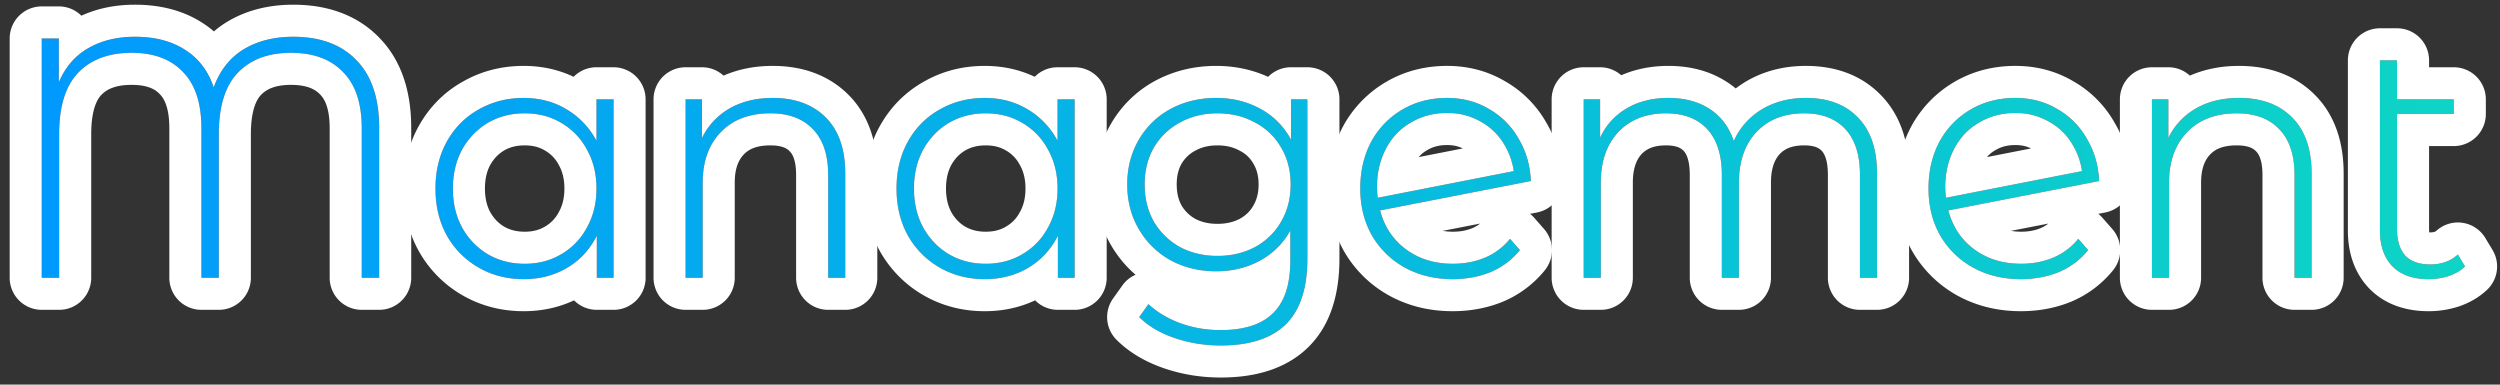
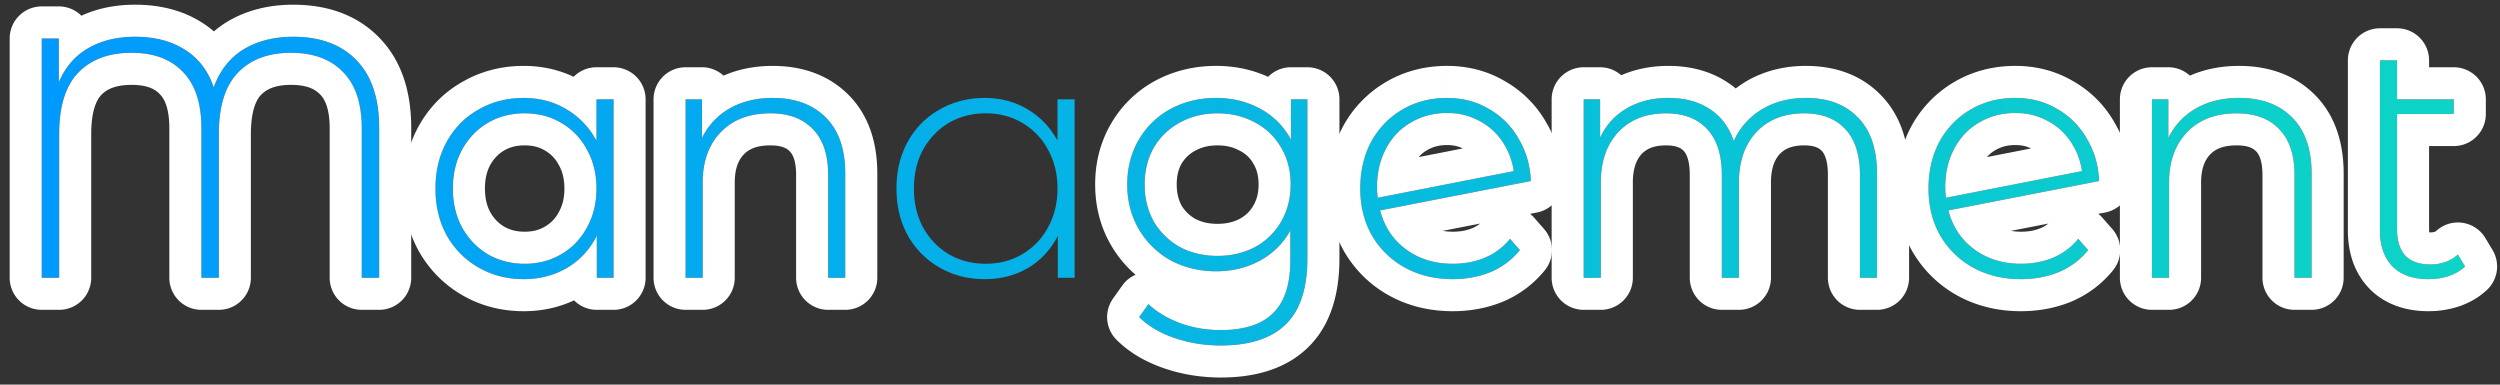
<svg xmlns="http://www.w3.org/2000/svg" width="234" height="36" fill="none">
  <rect width="100%" height="100%" fill="#333333" stroke="none" />
  <path d="M230.73 24.944c-.406.384-.918.683-1.536.896a6.137 6.137 0 0 1-1.888.288c-1.451 0-2.571-.395-3.36-1.184-.79-.81-1.184-1.93-1.184-3.36V5.648h1.6v3.648h5.312v1.376h-5.312v10.752c0 1.088.256 1.92.768 2.496.533.555 1.312.832 2.336.832 1.045 0 1.909-.31 2.592-.928l.672 1.12Z" fill="url('#paint0_linear_1500_547')" />
  <path d="M209.582 9.168c2.091 0 3.744.608 4.96 1.824 1.216 1.216 1.824 2.965 1.824 5.248V26h-1.6v-9.632c0-1.877-.48-3.307-1.44-4.288-.939-.981-2.261-1.472-3.968-1.472-1.963 0-3.509.587-4.64 1.76-1.131 1.173-1.696 2.752-1.696 4.736V26h-1.6V9.296h1.536v3.616a6.377 6.377 0 0 1 2.56-2.752c1.152-.661 2.507-.992 4.064-.992Z" fill="url('#paint1_linear_1500_547')" />
  <path d="M189.176 24.688c1.088 0 2.091-.192 3.008-.576a6.004 6.004 0 0 0 2.336-1.76l.928 1.056a7.015 7.015 0 0 1-2.72 2.048c-1.088.448-2.283.672-3.584.672-1.664 0-3.157-.363-4.48-1.088a8.008 8.008 0 0 1-3.072-3.008c-.725-1.28-1.088-2.741-1.088-4.384 0-1.643.341-3.104 1.024-4.384a7.744 7.744 0 0 1 2.912-3.008c1.237-.725 2.635-1.088 4.192-1.088 1.451 0 2.752.341 3.904 1.024a7.276 7.276 0 0 1 2.784 2.784c.704 1.173 1.088 2.496 1.152 3.968l-14.112 2.752c.405 1.536 1.216 2.752 2.432 3.648 1.216.896 2.677 1.344 4.384 1.344Zm-.544-14.112c-1.259 0-2.389.299-3.392.896-1.003.576-1.781 1.397-2.336 2.464-.555 1.045-.832 2.24-.832 3.584 0 .235.021.565.064.992l12.736-2.496a6.662 6.662 0 0 0-1.056-2.752 5.817 5.817 0 0 0-2.176-1.952c-.896-.49-1.899-.736-3.008-.736Z" fill="url('#paint2_linear_1500_547')" />
  <path d="M169.034 9.168c2.07 0 3.691.608 4.864 1.824 1.195 1.216 1.792 2.965 1.792 5.248V26h-1.6v-9.632c0-1.877-.458-3.307-1.376-4.288-.917-.981-2.197-1.472-3.84-1.472-1.877 0-3.37.587-4.48 1.76-1.088 1.173-1.632 2.752-1.632 4.736V26h-1.6v-9.632c0-1.877-.458-3.307-1.376-4.288-.917-.981-2.197-1.472-3.84-1.472-1.877 0-3.37.587-4.48 1.76-1.088 1.173-1.632 2.752-1.632 4.736V26h-1.6V9.296h1.536v3.584c.555-1.173 1.376-2.08 2.464-2.72 1.11-.661 2.422-.992 3.936-.992 1.515 0 2.795.341 3.84 1.024 1.067.683 1.824 1.685 2.272 3.008a6.543 6.543 0 0 1 2.592-2.944c1.195-.725 2.582-1.088 4.16-1.088Z" fill="url('#paint3_linear_1500_547')" />
  <path d="M135.988 24.688c1.088 0 2.091-.192 3.008-.576a5.997 5.997 0 0 0 2.336-1.76l.928 1.056a7.015 7.015 0 0 1-2.72 2.048c-1.088.448-2.282.672-3.584.672-1.664 0-3.157-.363-4.48-1.088a8.008 8.008 0 0 1-3.072-3.008c-.725-1.28-1.088-2.741-1.088-4.384 0-1.643.342-3.104 1.024-4.384a7.744 7.744 0 0 1 2.912-3.008c1.238-.725 2.635-1.088 4.192-1.088 1.451 0 2.752.341 3.904 1.024a7.262 7.262 0 0 1 2.784 2.784c.704 1.173 1.088 2.496 1.152 3.968l-14.112 2.752c.406 1.536 1.216 2.752 2.432 3.648 1.216.896 2.678 1.344 4.384 1.344Zm-.544-14.112c-1.258 0-2.389.299-3.392.896-1.002.576-1.781 1.397-2.336 2.464-.554 1.045-.832 2.24-.832 3.584 0 .235.022.565.064.992l12.736-2.496a6.662 6.662 0 0 0-1.056-2.752 5.809 5.809 0 0 0-2.176-1.952c-.896-.49-1.898-.736-3.008-.736Z" fill="url('#paint4_linear_1500_547')" />
  <path d="M122.368 9.296v14.912c0 2.773-.672 4.821-2.016 6.144-1.344 1.323-3.371 1.984-6.08 1.984-1.536 0-2.987-.235-4.352-.704-1.365-.47-2.464-1.12-3.296-1.952l.864-1.216c.832.768 1.835 1.365 3.008 1.792a10.87 10.87 0 0 0 3.744.64c2.219 0 3.861-.533 4.928-1.6 1.067-1.045 1.6-2.677 1.6-4.896v-2.816a7.096 7.096 0 0 1-2.848 2.816c-1.216.661-2.581.992-4.096.992-1.557 0-2.976-.341-4.256-1.024a7.8 7.8 0 0 1-2.976-2.912c-.725-1.237-1.088-2.635-1.088-4.192 0-1.557.363-2.955 1.088-4.192a7.569 7.569 0 0 1 2.976-2.88c1.28-.683 2.699-1.024 4.256-1.024 1.536 0 2.923.341 4.16 1.024a6.988 6.988 0 0 1 2.848 2.88V9.296h1.536Zm-8.416 14.656c1.301 0 2.475-.277 3.52-.832a6.187 6.187 0 0 0 2.432-2.368c.597-1.024.896-2.187.896-3.488 0-1.301-.299-2.453-.896-3.456a5.97 5.97 0 0 0-2.432-2.336c-1.045-.576-2.219-.864-3.52-.864-1.301 0-2.475.288-3.52.864A6.24 6.24 0 0 0 108 13.808c-.576 1.003-.864 2.155-.864 3.456 0 1.301.288 2.464.864 3.488a6.477 6.477 0 0 0 2.432 2.368c1.045.555 2.219.832 3.52.832Z" fill="url('#paint5_linear_1500_547')" />
  <path d="M100.582 9.296V26h-1.568v-3.936c-.661 1.301-1.59 2.304-2.784 3.008-1.195.704-2.55 1.056-4.064 1.056-1.557 0-2.965-.363-4.224-1.088a7.903 7.903 0 0 1-2.976-3.008c-.704-1.28-1.056-2.741-1.056-4.384 0-1.643.352-3.104 1.056-4.384.726-1.301 1.718-2.304 2.976-3.008 1.259-.725 2.667-1.088 4.224-1.088 1.493 0 2.827.352 4 1.056 1.195.704 2.133 1.685 2.816 2.944V9.296h1.6Zm-8.32 15.392c1.28 0 2.421-.299 3.424-.896a6.288 6.288 0 0 0 2.4-2.496c.597-1.067.896-2.283.896-3.648 0-1.365-.299-2.581-.896-3.648a6.286 6.286 0 0 0-2.4-2.496c-1.003-.597-2.144-.896-3.424-.896-1.28 0-2.432.299-3.456.896-1.002.597-1.802 1.43-2.4 2.496-.576 1.067-.864 2.283-.864 3.648 0 1.365.288 2.581.864 3.648.597 1.067 1.397 1.899 2.4 2.496 1.024.597 2.176.896 3.456.896Z" fill="url('#paint6_linear_1500_547')" />
  <path d="M72.332 9.168c2.09 0 3.744.608 4.96 1.824 1.216 1.216 1.824 2.965 1.824 5.248V26h-1.6v-9.632c0-1.877-.48-3.307-1.44-4.288-.939-.981-2.261-1.472-3.968-1.472-1.963 0-3.51.587-4.64 1.76s-1.696 2.752-1.696 4.736V26h-1.6V9.296h1.536v3.616a6.38 6.38 0 0 1 2.56-2.752c1.152-.661 2.507-.992 4.064-.992Z" fill="url('#paint7_linear_1500_547')" />
  <path d="M57.426 9.296V26h-1.568v-3.936c-.661 1.301-1.59 2.304-2.784 3.008-1.195.704-2.55 1.056-4.064 1.056-1.557 0-2.965-.363-4.224-1.088a7.903 7.903 0 0 1-2.976-3.008c-.704-1.28-1.056-2.741-1.056-4.384 0-1.643.352-3.104 1.056-4.384.725-1.301 1.717-2.304 2.976-3.008 1.259-.725 2.667-1.088 4.224-1.088 1.493 0 2.827.352 4 1.056 1.195.704 2.133 1.685 2.816 2.944V9.296h1.6Zm-8.32 15.392c1.28 0 2.421-.299 3.424-.896a6.288 6.288 0 0 0 2.4-2.496c.597-1.067.896-2.283.896-3.648 0-1.365-.299-2.581-.896-3.648a6.286 6.286 0 0 0-2.4-2.496c-1.003-.597-2.144-.896-3.424-.896-1.28 0-2.432.299-3.456.896-1.003.597-1.803 1.43-2.4 2.496-.576 1.067-.864 2.283-.864 3.648 0 1.365.288 2.581.864 3.648.597 1.067 1.397 1.899 2.4 2.496 1.024.597 2.176.896 3.456.896Z" fill="url('#paint8_linear_1500_547')" />
  <path d="M27.454 3.44c2.518 0 4.48.725 5.888 2.176 1.43 1.45 2.144 3.563 2.144 6.336V26h-1.632V12.016c0-2.347-.586-4.107-1.76-5.28-1.152-1.195-2.773-1.792-4.864-1.792-2.133 0-3.797.63-4.992 1.888-1.173 1.237-1.76 3.147-1.76 5.728V26h-1.632V12.016c0-2.347-.576-4.107-1.728-5.28-1.13-1.195-2.73-1.792-4.8-1.792-2.154 0-3.829.63-5.024 1.888-1.173 1.237-1.76 3.147-1.76 5.728V26H3.902V3.6h1.6v4.096c.598-1.408 1.504-2.464 2.72-3.168 1.238-.725 2.71-1.088 4.416-1.088 1.856 0 3.414.405 4.672 1.216 1.28.81 2.176 1.984 2.688 3.52.576-1.579 1.504-2.763 2.784-3.552 1.302-.79 2.859-1.184 4.672-1.184Z" fill="url('#paint9_linear_1500_547')" />
  <path d="M222.762 5.648v15.936c0 1.43.394 2.55 1.183 3.36.79.79 1.91 1.184 3.361 1.184.661 0 1.29-.096 1.887-.288.619-.213 1.131-.512 1.536-.896l-.671-1.12c-.683.619-1.547.928-2.592.928-1.024 0-1.803-.277-2.336-.832-.512-.576-.769-1.408-.769-2.496V10.672h5.313V9.296h-5.313V5.648h-4.599a3 3 0 0 1 3-3h1.599a3 3 0 0 1 3 3v.648h2.313a3 3 0 0 1 3 3v1.376a3 3 0 0 1-3 3h-2.313v7.752c0 .133.008.24.017.325.027.001.056.003.088.003.408 0 .521-.1.577-.151l.128-.109a2.998 2.998 0 0 1 4.459.788l.672 1.12a3 3 0 0 1-.509 3.722c-.765.725-1.667 1.225-2.621 1.554l-.061.02a9.124 9.124 0 0 1-2.805.432c-1.998 0-3.976-.556-5.482-2.063l-.028-.028c-1.469-1.508-2.034-3.458-2.034-5.453V5.648h3ZM209.582 6.168c2.703 0 5.186.807 7.082 2.703 1.944 1.944 2.702 4.56 2.702 7.37V26a3 3 0 0 1-3 3h-1.599a3 3 0 0 1-3-3v-9.632c0-1.387-.35-1.95-.585-2.19l-.024-.025c-.235-.245-.689-.545-1.8-.545-1.326 0-2.027.372-2.479.841-.479.498-.856 1.268-.857 2.655V26a3 3 0 0 1-3 3h-1.6a3 3 0 0 1-3-3V9.296a3 3 0 0 1 3-3h1.536c.777 0 1.483.298 2.016.783 1.429-.628 2.985-.911 4.608-.911ZM201.422 26h1.6v-8.896c.001-1.984.566-3.563 1.697-4.736 1.13-1.173 2.677-1.76 4.639-1.76 1.707 0 3.03.49 3.968 1.472.96.981 1.441 2.41 1.441 4.288V26h1.599v-9.76c0-2.282-.608-4.032-1.824-5.248-1.216-1.216-2.869-1.824-4.96-1.824-1.557 0-2.912.33-4.063.992a6.38 6.38 0 0 0-2.561 2.752V9.296h-1.536V26Z" fill="#fff" />
  <path d="M188.636 6.168c1.92 0 3.737.453 5.376 1.41a10.283 10.283 0 0 1 3.916 3.91h-.001c.959 1.62 1.463 3.415 1.546 5.326a3.001 3.001 0 0 1-2.423 3.075l-.648.126c.134.107.26.226.375.357l.928 1.056a3 3 0 0 1 .078 3.868 10.011 10.011 0 0 1-3.863 2.915l-.046.02c-1.487.612-3.075.897-4.727.897-2.115 0-4.113-.465-5.922-1.457-.006-.003-.012-.008-.018-.01a11.002 11.002 0 0 1-4.203-4.117l-.019-.033c-1.009-1.782-1.477-3.763-1.477-5.863 0-2.069.433-4.026 1.377-5.796l.017-.034a10.748 10.748 0 0 1 4.025-4.15c1.736-1.018 3.665-1.5 5.709-1.5v3c-1.558 0-2.955.363-4.193 1.088a7.744 7.744 0 0 0-2.912 3.008c-.682 1.28-1.023 2.742-1.023 4.384 0 1.643.362 3.104 1.088 4.384a7.998 7.998 0 0 0 3.071 3.008c1.323.725 2.816 1.088 4.48 1.088 1.302 0 2.496-.224 3.584-.672a7.015 7.015 0 0 0 2.72-2.048l-.928-1.056a6.001 6.001 0 0 1-2.335 1.76c-.918.384-1.92.576-3.008.577-1.707 0-3.168-.45-4.384-1.345-1.216-.896-2.027-2.112-2.433-3.648l14.113-2.752c-.064-1.472-.449-2.795-1.153-3.968a7.268 7.268 0 0 0-2.784-2.784c-1.08-.64-2.291-.98-3.634-1.02l-.269-.004v-3Zm-.408 15.44c.289.05.605.08.952.08.716 0 1.313-.124 1.825-.334.276-.12.513-.262.721-.427l-3.498.681Zm.819-11.02a6.05 6.05 0 0 1 2.597.724 5.815 5.815 0 0 1 2.175 1.952c.555.832.907 1.75 1.056 2.752l-12.735 2.496a10.625 10.625 0 0 1-.065-.992c0-1.344.278-2.54.832-3.585.555-1.066 1.334-1.887 2.336-2.463 1.003-.598 2.134-.896 3.393-.896l.411.012Zm-.411 2.988c-.762 0-1.355.174-1.857.473a2.83 2.83 0 0 0-.8.653l4.125-.808c-.396-.198-.868-.318-1.468-.318Z" fill="#fff" />
  <path d="M169.035 6.168c2.679 0 5.144.807 7.003 2.722h.001c1.912 1.946 2.651 4.555 2.651 7.35V26a3 3 0 0 1-3 3h-1.599a3 3 0 0 1-3-3v-9.632c0-1.42-.346-2.001-.568-2.24-.227-.242-.637-.52-1.648-.52-1.188 0-1.839.34-2.288.808-.454.494-.824 1.278-.824 2.688V26a3 3 0 0 1-3 3h-1.6a3 3 0 0 1-3-3v-9.632c0-1.42-.346-2.002-.568-2.24-.227-.242-.638-.52-1.649-.52-1.184 0-1.834.338-2.283.804-.456.494-.828 1.278-.828 2.691V26a3 3 0 0 1-3 3h-1.601a3 3 0 0 1-3-3V9.296a3 3 0 0 1 3-3h1.537c.758 0 1.449.284 1.977.748 1.374-.603 2.867-.876 4.423-.876 1.962 0 3.833.445 5.456 1.497h.001c.296.19.574.395.837.613a10.061 10.061 0 0 1 .852-.587c1.723-1.045 3.663-1.523 5.718-1.523ZM148.234 26h1.601v-8.896c0-1.984.544-3.563 1.632-4.736 1.109-1.173 2.602-1.76 4.479-1.76 1.643 0 2.924.49 3.841 1.472.917.981 1.376 2.411 1.376 4.288V26h1.6v-8.896c0-1.984.544-3.563 1.632-4.736 1.109-1.173 2.603-1.76 4.48-1.76 1.643 0 2.923.49 3.84 1.472.917.981 1.376 2.41 1.376 4.288V26h1.599v-9.76c0-2.282-.597-4.032-1.792-5.248-1.173-1.216-2.794-1.824-4.863-1.824-1.578 0-2.965.363-4.16 1.088a6.544 6.544 0 0 0-2.592 2.944c-.448-1.322-1.206-2.325-2.272-3.008-1.046-.682-2.325-1.024-3.84-1.024-1.515 0-2.827.33-3.937.992-1.087.64-1.909 1.547-2.463 2.72V9.296h-1.537V26Z" fill="#fff" />
  <path d="M135.448 6.168c1.92 0 3.738.453 5.376 1.41a10.27 10.27 0 0 1 3.916 3.91h-.001c.96 1.62 1.463 3.415 1.546 5.326a3 3 0 0 1-2.423 3.075l-.647.126c.134.107.26.226.375.357l.928 1.056a3.002 3.002 0 0 1 .078 3.868 10.022 10.022 0 0 1-3.909 2.934c-1.487.613-3.075.898-4.727.898-2.115 0-4.114-.465-5.923-1.457-.006-.003-.011-.008-.017-.01a10.998 10.998 0 0 1-4.204-4.117l-.018-.033c-1.01-1.782-1.478-3.763-1.478-5.863 0-2.069.434-4.026 1.377-5.796l.018-.034a10.738 10.738 0 0 1 4.024-4.15c1.737-1.018 3.666-1.5 5.709-1.5v3c-1.557 0-2.955.363-4.192 1.088a7.744 7.744 0 0 0-2.912 3.008c-.683 1.28-1.024 2.742-1.024 4.384 0 1.643.363 3.104 1.088 4.384a8.005 8.005 0 0 0 3.071 3.008c1.323.725 2.817 1.088 4.481 1.088 1.301 0 2.496-.224 3.584-.672a7.023 7.023 0 0 0 2.72-2.048l-.928-1.056a6.005 6.005 0 0 1-2.336 1.76c-.917.384-1.92.576-3.008.577-1.706 0-3.168-.45-4.384-1.345-1.216-.896-2.027-2.112-2.432-3.648l14.112-2.752c-.064-1.472-.448-2.795-1.152-3.968a7.274 7.274 0 0 0-2.784-2.784c-1.081-.64-2.292-.98-3.634-1.02l-.27-.004v-3Zm-.408 15.44c.29.05.606.08.952.08.717 0 1.313-.124 1.825-.334.276-.12.513-.262.721-.427l-3.498.681Zm.819-11.02a6.05 6.05 0 0 1 2.597.724 5.818 5.818 0 0 1 2.176 1.952 6.69 6.69 0 0 1 1.056 2.752l-12.736 2.496a10.556 10.556 0 0 1-.064-.992c0-1.344.277-2.54.832-3.585.554-1.066 1.333-1.887 2.336-2.463 1.002-.598 2.134-.896 3.392-.896l.411.012Zm-.411 2.988c-.762 0-1.354.174-1.856.473l-.041.024c-.288.165-.539.37-.759.63l4.125-.81c-.397-.197-.869-.317-1.469-.317Z" fill="#fff" />
-   <path d="M122.371 9.296h-1.535v3.776a6.985 6.985 0 0 0-2.849-2.88c-1.237-.682-2.624-1.024-4.16-1.024-1.557 0-2.976.342-4.256 1.024a7.573 7.573 0 0 0-2.975 2.88c-.726 1.238-1.088 2.635-1.088 4.192l.004.29c.042 1.441.404 2.742 1.084 3.902a7.804 7.804 0 0 0 2.975 2.912c1.28.683 2.699 1.024 4.256 1.024 1.515 0 2.881-.33 4.097-.992a7.089 7.089 0 0 0 2.847-2.816V24.4c0 2.219-.533 3.85-1.599 4.896-1.067 1.067-2.71 1.6-4.929 1.6-1.322 0-2.571-.213-3.744-.64-1.173-.427-2.176-1.024-3.008-1.792l-.863 1.216c.832.832 1.931 1.483 3.296 1.952 1.365.47 2.816.704 4.351.704 2.71 0 4.736-.662 6.08-1.984 1.344-1.323 2.016-3.37 2.016-6.144V9.296Zm-8.416 1.312c1.301 0 2.475.288 3.521.864a5.969 5.969 0 0 1 2.431 2.336c.598 1.002.897 2.155.897 3.456 0 1.301-.299 2.464-.897 3.488a6.185 6.185 0 0 1-2.431 2.368c-1.046.555-2.22.832-3.521.832-1.301 0-2.474-.277-3.519-.832a6.478 6.478 0 0 1-2.432-2.368c-.504-.896-.788-1.898-.851-3.007l-.013-.481c0-1.301.288-2.454.864-3.456a6.242 6.242 0 0 1 2.432-2.336c1.045-.576 2.218-.864 3.519-.864Zm-3.815 6.656c0 .825.174 1.462.461 1.984.318.523.731.925 1.274 1.237.564.293 1.236.467 2.08.467.85 0 1.525-.176 2.091-.472.57-.318.97-.717 1.26-1.222l.01-.018c.304-.52.488-1.153.488-1.976 0-.825-.184-1.434-.474-1.92a2.972 2.972 0 0 0-1.303-1.244c-.562-.31-1.23-.492-2.072-.492-.842 0-1.51.182-2.072.492l-.019.01a3.24 3.24 0 0 0-1.27 1.213c-.277.49-.454 1.108-.454 1.94Zm15.231 6.944c0 3.2-.772 6.177-2.911 8.282-2.111 2.077-5.033 2.846-8.185 2.846-1.846 0-3.628-.283-5.327-.867-1.7-.585-3.223-1.448-4.442-2.667a3 3 0 0 1-.324-3.86l.864-1.215.097-.13a2.998 2.998 0 0 1 1.145-.881c-.9-.775-1.664-1.691-2.28-2.742-1.018-1.737-1.5-3.667-1.5-5.71 0-2.044.482-3.973 1.5-5.71a10.567 10.567 0 0 1 4.134-4l.018-.01c1.746-.93 3.655-1.376 5.667-1.376 1.715 0 3.352.332 4.869 1.025a2.993 2.993 0 0 1 2.14-.897h1.535a3 3 0 0 1 3 3v14.912Z" fill="#fff" />
-   <path d="M100.586 9.296h-1.6v3.872c-.683-1.259-1.621-2.24-2.816-2.944-1.173-.704-2.507-1.056-4-1.056-1.557 0-2.966.363-4.225 1.088-1.258.704-2.25 1.707-2.975 3.008-.704 1.28-1.056 2.742-1.056 4.384l.004.306c.041 1.519.392 2.878 1.052 4.078a7.903 7.903 0 0 0 2.975 3.008c1.259.725 2.668 1.088 4.225 1.088 1.514 0 2.869-.352 4.063-1.056 1.195-.704 2.123-1.706 2.785-3.008V26h1.568V9.296Zm-8.32 1.312c1.28 0 2.42.299 3.423.896A6.287 6.287 0 0 1 98.09 14c.598 1.067.896 2.283.896 3.648 0 1.366-.298 2.581-.895 3.648a6.287 6.287 0 0 1-2.4 2.496c-1.003.597-2.144.896-3.424.896-1.28 0-2.433-.299-3.456-.896-1.003-.597-1.803-1.43-2.4-2.496-.504-.933-.787-1.98-.85-3.143l-.014-.505c0-1.365.288-2.581.864-3.648.597-1.067 1.397-1.899 2.4-2.496 1.023-.597 2.176-.896 3.456-.896Zm-3.72 7.04c0 .923.19 1.633.496 2.207.346.609.77 1.037 1.283 1.347.528.307 1.15.486 1.94.486.794 0 1.395-.179 1.89-.473l.023-.015a3.29 3.29 0 0 0 1.272-1.33l.023-.04c.318-.568.512-1.269.512-2.182s-.194-1.614-.512-2.182l-.023-.04a3.29 3.29 0 0 0-1.272-1.33l-.024-.015c-.494-.294-1.095-.473-1.888-.473-.79 0-1.413.178-1.94.485-.514.31-.938.739-1.284 1.347-.306.574-.496 1.285-.496 2.208ZM103.586 26a3 3 0 0 1-3 3h-1.568a2.99 2.99 0 0 1-2.13-.888c-1.465.688-3.053 1.016-4.718 1.016-2.044 0-3.975-.482-5.722-1.488a10.905 10.905 0 0 1-4.107-4.163c-.977-1.775-1.427-3.745-1.427-5.829 0-2.084.45-4.054 1.427-5.83l.009-.014c.98-1.76 2.354-3.164 4.098-4.148l.33-.182c1.658-.883 3.476-1.306 5.392-1.306 1.653 0 3.229.33 4.68 1.021a2.99 2.99 0 0 1 2.135-.893h1.601a3 3 0 0 1 3 3V26Z" fill="#fff" />
+   <path d="M122.371 9.296h-1.535v3.776a6.985 6.985 0 0 0-2.849-2.88c-1.237-.682-2.624-1.024-4.16-1.024-1.557 0-2.976.342-4.256 1.024a7.573 7.573 0 0 0-2.975 2.88c-.726 1.238-1.088 2.635-1.088 4.192l.004.29c.042 1.441.404 2.742 1.084 3.902a7.804 7.804 0 0 0 2.975 2.912c1.28.683 2.699 1.024 4.256 1.024 1.515 0 2.881-.33 4.097-.992a7.089 7.089 0 0 0 2.847-2.816V24.4c0 2.219-.533 3.85-1.599 4.896-1.067 1.067-2.71 1.6-4.929 1.6-1.322 0-2.571-.213-3.744-.64-1.173-.427-2.176-1.024-3.008-1.792l-.863 1.216c.832.832 1.931 1.483 3.296 1.952 1.365.47 2.816.704 4.351.704 2.71 0 4.736-.662 6.08-1.984 1.344-1.323 2.016-3.37 2.016-6.144V9.296Zm-8.416 1.312c1.301 0 2.475.288 3.521.864a5.969 5.969 0 0 1 2.431 2.336c.598 1.002.897 2.155.897 3.456 0 1.301-.299 2.464-.897 3.488a6.185 6.185 0 0 1-2.431 2.368c-1.046.555-2.22.832-3.521.832-1.301 0-2.474-.277-3.519-.832a6.478 6.478 0 0 1-2.432-2.368c-.504-.896-.788-1.898-.851-3.007l-.013-.481c0-1.301.288-2.454.864-3.456a6.242 6.242 0 0 1 2.432-2.336c1.045-.576 2.218-.864 3.519-.864Zm-3.815 6.656c0 .825.174 1.462.461 1.984.318.523.731.925 1.274 1.237.564.293 1.236.467 2.08.467.85 0 1.525-.176 2.091-.472.57-.318.97-.717 1.26-1.222l.01-.018c.304-.52.488-1.153.488-1.976 0-.825-.184-1.434-.474-1.92a2.972 2.972 0 0 0-1.303-1.244c-.562-.31-1.23-.492-2.072-.492-.842 0-1.51.182-2.072.492l-.019.01a3.24 3.24 0 0 0-1.27 1.213c-.277.49-.454 1.108-.454 1.94m15.231 6.944c0 3.2-.772 6.177-2.911 8.282-2.111 2.077-5.033 2.846-8.185 2.846-1.846 0-3.628-.283-5.327-.867-1.7-.585-3.223-1.448-4.442-2.667a3 3 0 0 1-.324-3.86l.864-1.215.097-.13a2.998 2.998 0 0 1 1.145-.881c-.9-.775-1.664-1.691-2.28-2.742-1.018-1.737-1.5-3.667-1.5-5.71 0-2.044.482-3.973 1.5-5.71a10.567 10.567 0 0 1 4.134-4l.018-.01c1.746-.93 3.655-1.376 5.667-1.376 1.715 0 3.352.332 4.869 1.025a2.993 2.993 0 0 1 2.14-.897h1.535a3 3 0 0 1 3 3v14.912Z" fill="#fff" />
  <path d="M72.332 6.168c2.703 0 5.186.807 7.082 2.703 1.944 1.944 2.702 4.56 2.702 7.37V26a3 3 0 0 1-3 3h-1.6a3 3 0 0 1-3-3v-9.632c0-1.387-.349-1.95-.584-2.19l-.024-.025c-.235-.245-.689-.545-1.8-.545-1.326 0-2.027.372-2.48.841-.478.498-.856 1.268-.856 2.655V26a3 3 0 0 1-3 3h-1.6a3 3 0 0 1-3-3V9.296a3 3 0 0 1 3-3h1.536c.777 0 1.483.298 2.016.783 1.43-.628 2.984-.911 4.608-.911ZM64.172 26h1.6v-8.896c0-1.984.566-3.563 1.697-4.736 1.13-1.173 2.677-1.76 4.64-1.76 1.706 0 3.029.49 3.967 1.472.96.981 1.44 2.41 1.44 4.288V26h1.6v-9.76c0-2.282-.608-4.032-1.824-5.248-1.216-1.216-2.87-1.824-4.96-1.824-1.557 0-2.911.33-4.063.992a6.38 6.38 0 0 0-2.561 2.752V9.296h-1.536V26ZM57.43 9.296h-1.6v3.872c-.684-1.259-1.622-2.24-2.816-2.944-1.174-.704-2.507-1.056-4-1.056-1.558 0-2.966.363-4.225 1.088-1.258.704-2.25 1.707-2.976 3.008-.704 1.28-1.055 2.742-1.055 4.384l.004.306c.041 1.519.392 2.878 1.051 4.078a7.902 7.902 0 0 0 2.976 3.008c1.259.725 2.667 1.088 4.225 1.088 1.514 0 2.869-.352 4.063-1.056 1.195-.704 2.123-1.706 2.784-3.008V26h1.569V9.296Zm-8.32 1.312c1.28 0 2.42.299 3.423.896a6.288 6.288 0 0 1 2.4 2.496c.598 1.067.896 2.283.896 3.648 0 1.366-.298 2.581-.895 3.648a6.288 6.288 0 0 1-2.4 2.496c-1.003.597-2.145.896-3.425.896-1.28 0-2.432-.299-3.456-.896-1.002-.597-1.802-1.43-2.4-2.496-.503-.933-.787-1.98-.85-3.143l-.013-.505c0-1.365.288-2.581.864-3.648.597-1.067 1.397-1.899 2.4-2.496 1.023-.597 2.175-.896 3.455-.896Zm-3.72 7.04c0 .923.19 1.633.496 2.207.346.609.77 1.037 1.283 1.347.528.307 1.15.486 1.94.486.794 0 1.395-.179 1.889-.473l.024-.015a3.291 3.291 0 0 0 1.272-1.33l.022-.04c.319-.568.513-1.269.513-2.182s-.194-1.614-.513-2.182l-.022-.04a3.291 3.291 0 0 0-1.272-1.33l-.024-.015c-.494-.294-1.095-.473-1.889-.473-.79 0-1.412.178-1.94.485-.513.31-.937.739-1.283 1.347-.307.574-.496 1.285-.496 2.208ZM60.43 26a3 3 0 0 1-3 3H55.86a2.99 2.99 0 0 1-2.129-.888c-1.465.688-3.053 1.016-4.718 1.016-2.044 0-3.975-.482-5.722-1.488a10.906 10.906 0 0 1-4.107-4.163c-.977-1.775-1.427-3.745-1.427-5.829 0-2.084.45-4.054 1.427-5.83l.008-.014c.98-1.76 2.354-3.164 4.099-4.148l.33-.182c1.658-.883 3.475-1.306 5.392-1.306 1.652 0 3.228.33 4.68 1.021a2.99 2.99 0 0 1 2.135-.893h1.6a3 3 0 0 1 3 3V26Z" fill="#fff" />
  <path d="M27.458.44c3.117 0 5.936.918 8.041 3.086l-.001.001c2.146 2.189 2.992 5.164 2.992 8.425V26a3 3 0 0 1-3 3h-1.632a3 3 0 0 1-3-3V12.016c0-1.884-.47-2.746-.881-3.159l-.038-.039c-.448-.464-1.205-.874-2.705-.874-1.512 0-2.313.424-2.816.953-.428.453-.935 1.466-.936 3.663V26a3 3 0 0 1-3 3H18.85a3 3 0 0 1-3-3V12.016c0-1.898-.466-2.768-.869-3.178l-.038-.04c-.425-.45-1.15-.854-2.62-.854-1.545 0-2.352.43-2.85.953-.428.453-.935 1.466-.935 3.663V26a3 3 0 0 1-3 3H3.906a3 3 0 0 1-3-3V3.6a3 3 0 0 1 3-3h1.6a2.99 2.99 0 0 1 2.11.87C9.162.76 10.86.44 12.642.44c2.285 0 4.433.501 6.276 1.682.395.249.762.524 1.105.82a9.319 9.319 0 0 1 1.188-.872l.02-.011C23.084.935 25.201.44 27.457.44ZM3.906 26h1.632V12.56c0-2.582.587-4.49 1.76-5.728 1.195-1.259 2.87-1.888 5.024-1.888 2.07 0 3.67.598 4.8 1.792 1.152 1.174 1.727 2.933 1.728 5.28V26h1.632V12.56c0-2.582.587-4.49 1.76-5.728 1.195-1.259 2.86-1.888 4.992-1.888 2.09 0 3.712.598 4.864 1.792 1.173 1.174 1.76 2.933 1.76 5.28V26h1.632V11.952c0-2.773-.715-4.885-2.144-6.336-1.408-1.45-3.37-2.176-5.888-2.176-1.813 0-3.37.395-4.672 1.184-1.28.79-2.208 1.973-2.784 3.552-.512-1.536-1.409-2.71-2.688-3.52-1.26-.81-2.816-1.216-4.672-1.216-1.707 0-3.18.363-4.416 1.088-1.216.704-2.123 1.76-2.72 3.168V3.6h-1.6V26Z" fill="#fff" />
  <defs>
    <linearGradient id="paint0_linear_1500_547" x1="0" y1="15" x2="232" y2="15" gradientUnits="userSpaceOnUse">
      <stop stop-color="#09F" />
      <stop offset="1" stop-color="#0DD5C5" />
    </linearGradient>
    <linearGradient id="paint1_linear_1500_547" x1="0" y1="15" x2="232" y2="15" gradientUnits="userSpaceOnUse">
      <stop stop-color="#09F" />
      <stop offset="1" stop-color="#0DD5C5" />
    </linearGradient>
    <linearGradient id="paint2_linear_1500_547" x1="0" y1="15" x2="232" y2="15" gradientUnits="userSpaceOnUse">
      <stop stop-color="#09F" />
      <stop offset="1" stop-color="#0DD5C5" />
    </linearGradient>
    <linearGradient id="paint3_linear_1500_547" x1="0" y1="15" x2="232" y2="15" gradientUnits="userSpaceOnUse">
      <stop stop-color="#09F" />
      <stop offset="1" stop-color="#0DD5C5" />
    </linearGradient>
    <linearGradient id="paint4_linear_1500_547" x1="0" y1="15" x2="232" y2="15" gradientUnits="userSpaceOnUse">
      <stop stop-color="#09F" />
      <stop offset="1" stop-color="#0DD5C5" />
    </linearGradient>
    <linearGradient id="paint5_linear_1500_547" x1="0" y1="15" x2="232" y2="15" gradientUnits="userSpaceOnUse">
      <stop stop-color="#09F" />
      <stop offset="1" stop-color="#0DD5C5" />
    </linearGradient>
    <linearGradient id="paint6_linear_1500_547" x1="0" y1="15" x2="232" y2="15" gradientUnits="userSpaceOnUse">
      <stop stop-color="#09F" />
      <stop offset="1" stop-color="#0DD5C5" />
    </linearGradient>
    <linearGradient id="paint7_linear_1500_547" x1="0" y1="15" x2="232" y2="15" gradientUnits="userSpaceOnUse">
      <stop stop-color="#09F" />
      <stop offset="1" stop-color="#0DD5C5" />
    </linearGradient>
    <linearGradient id="paint8_linear_1500_547" x1="0" y1="15" x2="232" y2="15" gradientUnits="userSpaceOnUse">
      <stop stop-color="#09F" />
      <stop offset="1" stop-color="#0DD5C5" />
    </linearGradient>
    <linearGradient id="paint9_linear_1500_547" x1="0" y1="15" x2="232" y2="15" gradientUnits="userSpaceOnUse">
      <stop stop-color="#09F" />
      <stop offset="1" stop-color="#0DD5C5" />
    </linearGradient>
  </defs>
</svg>